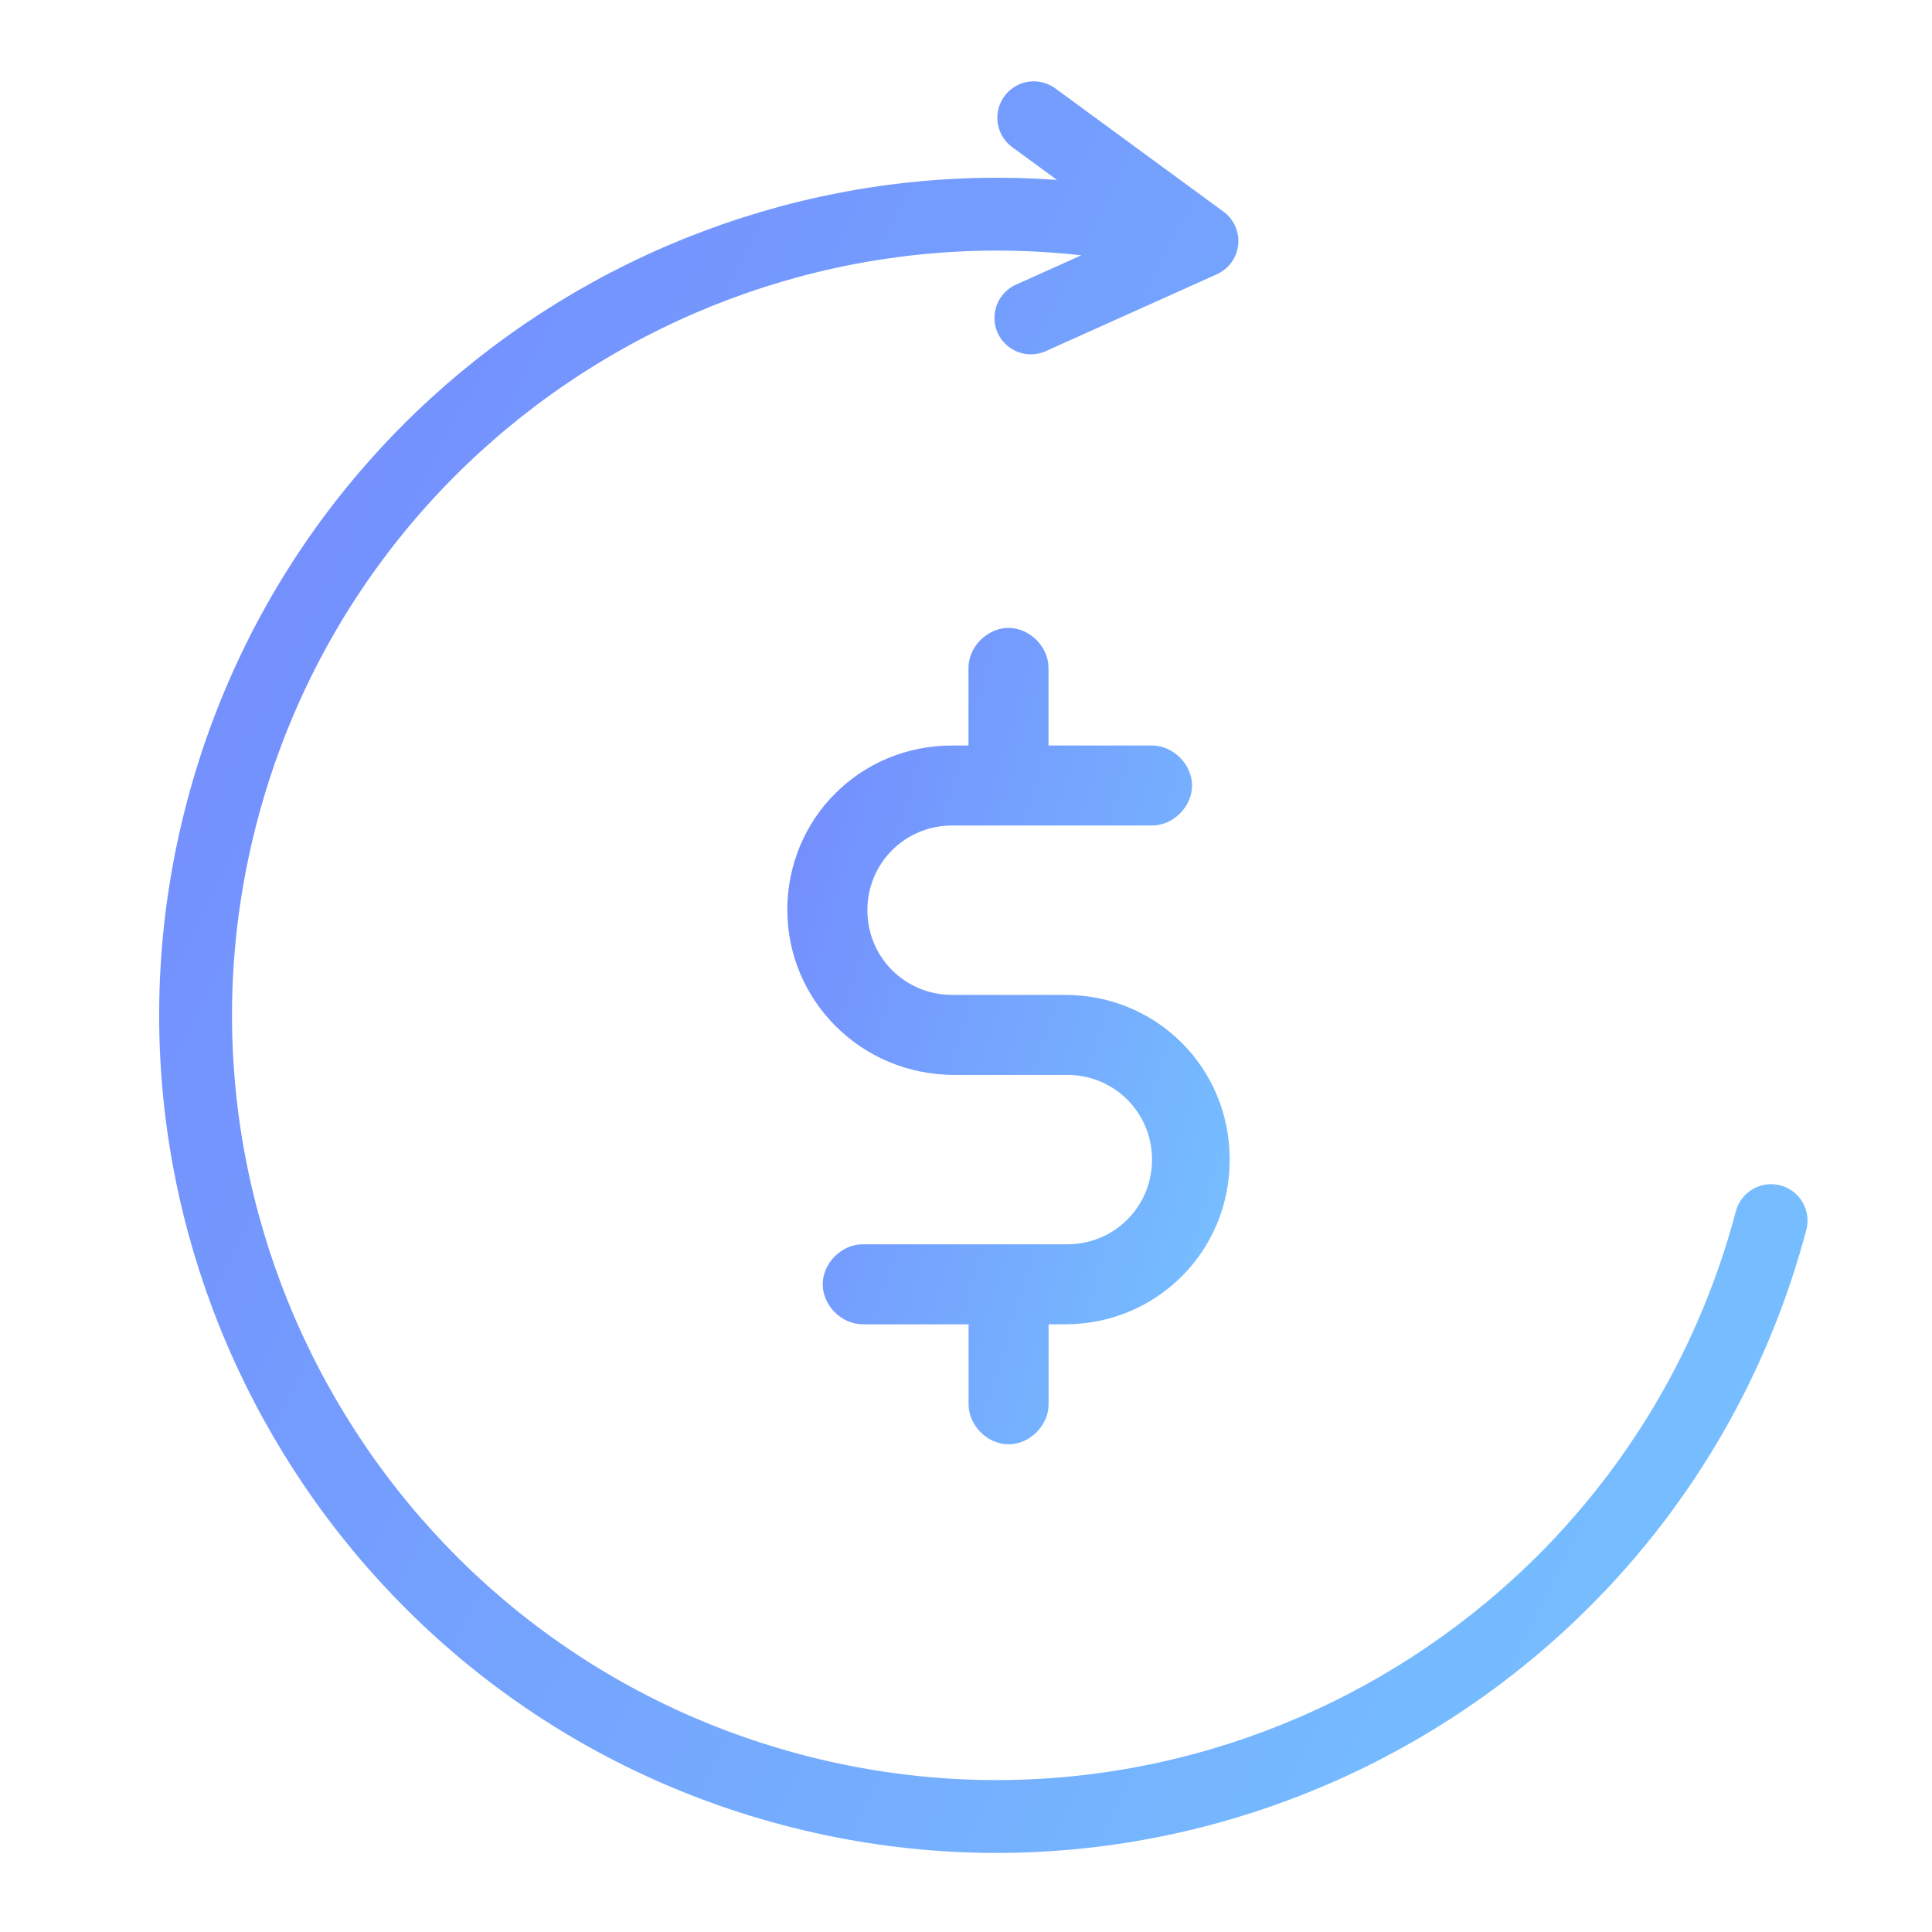
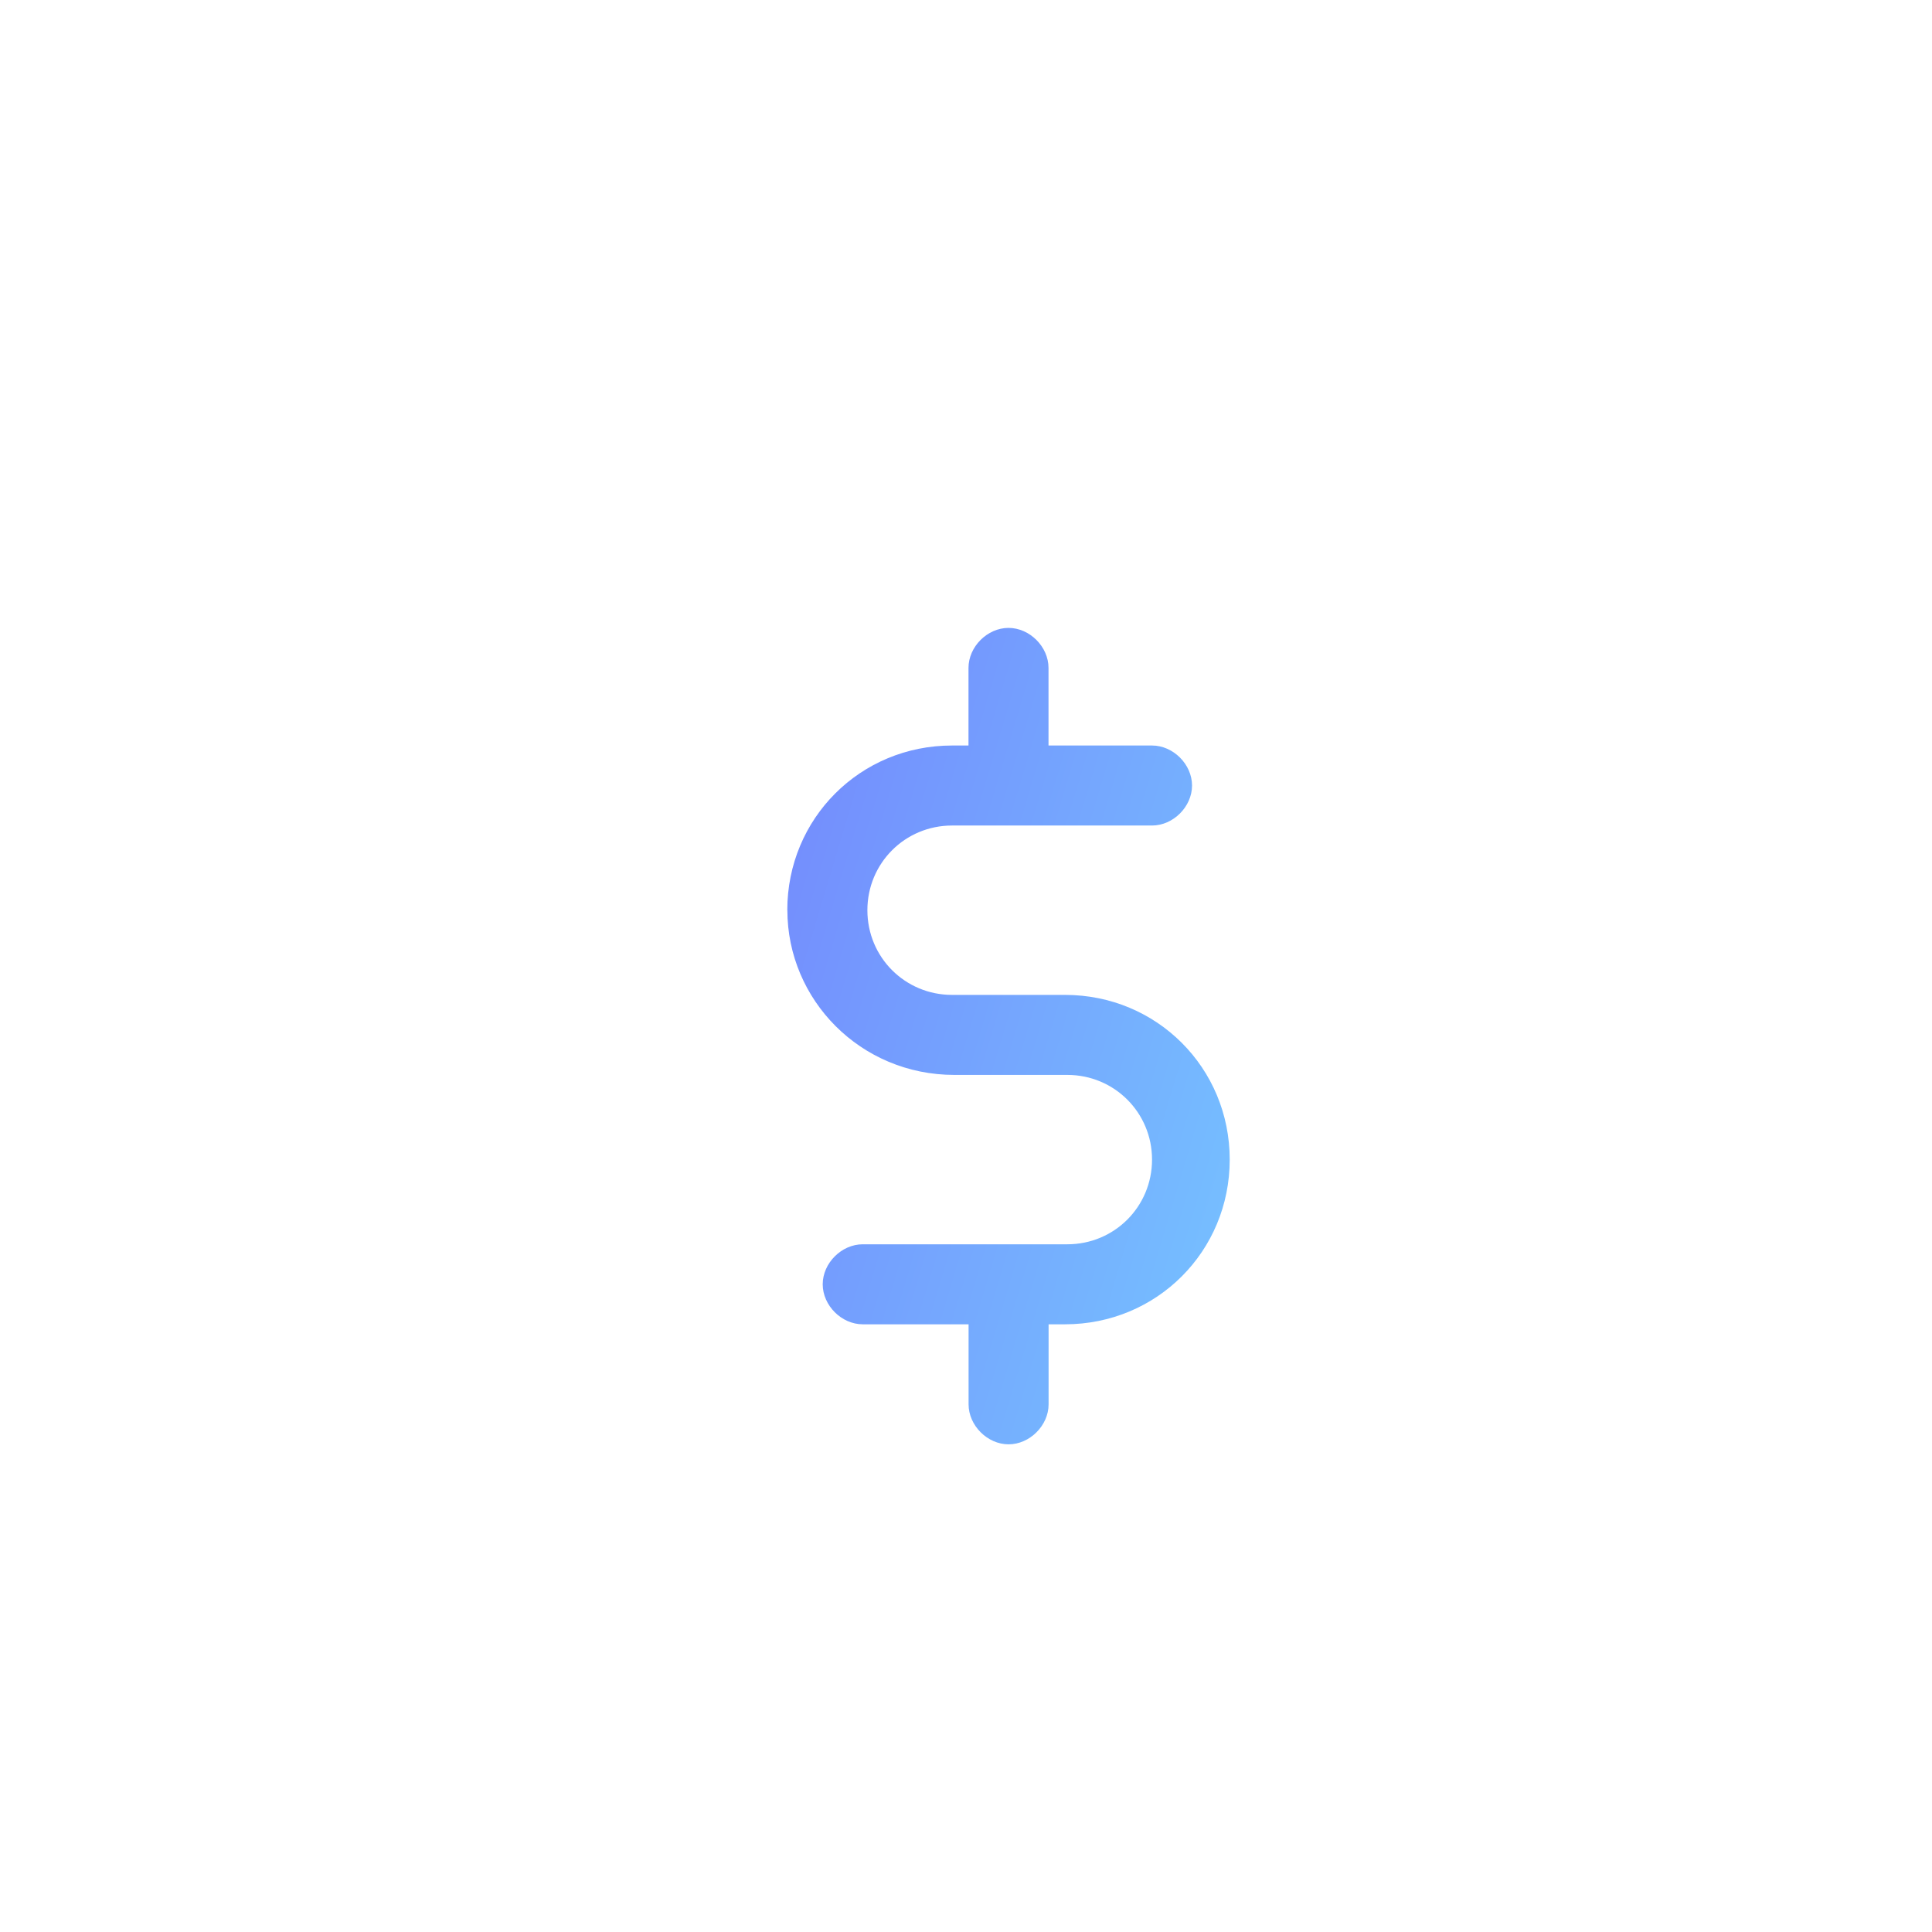
<svg xmlns="http://www.w3.org/2000/svg" xmlns:xlink="http://www.w3.org/1999/xlink" fill="none" height="24" viewBox="0 0 24 24" width="24">
  <linearGradient id="a">
    <stop offset="0" stop-color="#7381fd" />
    <stop offset="1" stop-color="#76c7ff" />
  </linearGradient>
  <linearGradient id="b" gradientUnits="userSpaceOnUse" x1="9.099" x2="18.36" xlink:href="#a" y1="6.504" y2="9.279" />
  <linearGradient id="c" gradientUnits="userSpaceOnUse" x1=".002" x2="28.467" xlink:href="#a" y1="-1.234" y2="13.362" />
  <path d="m9.78 11.307c0-1.14.906-2.046 2.046-2.046h.205v-.964c0-.263.234-.497.497-.497s.497.234.497.497v.964h1.286c.263 0 .497.234.497.497 0 .263-.234.497-.497.497h-2.484c-.585 0-1.052.468-1.052 1.052 0 .585.468 1.052 1.052 1.052h1.403c1.14 0 2.046.906 2.046 2.046 0 1.14-.906 2.046-2.046 2.046h-.029-.029-.146v.994c0 .263-.234.497-.497.497s-.497-.234-.497-.497v-.994h-1.315c-.263 0-.497-.234-.497-.497s.234-.497.497-.497h2.484.029.029c.585 0 1.052-.468 1.052-1.052 0-.584-.468-1.052-1.052-1.052h-1.403c-1.169 0-2.075-.935-2.075-2.046z" fill="url(#b)" />
-   <path d="m14.931 2.994-2.125.955m2.125-.955-2.089-1.531m2.089 1.531c-5.304-1.406-10.762 1.765-12.168 7.07-1.406 5.304 1.765 10.762 7.069 12.168 5.304 1.406 10.763-1.765 12.169-7.069" stroke="url(#c)" stroke-linecap="round" stroke-linejoin="round" stroke-width=".905" />
</svg>